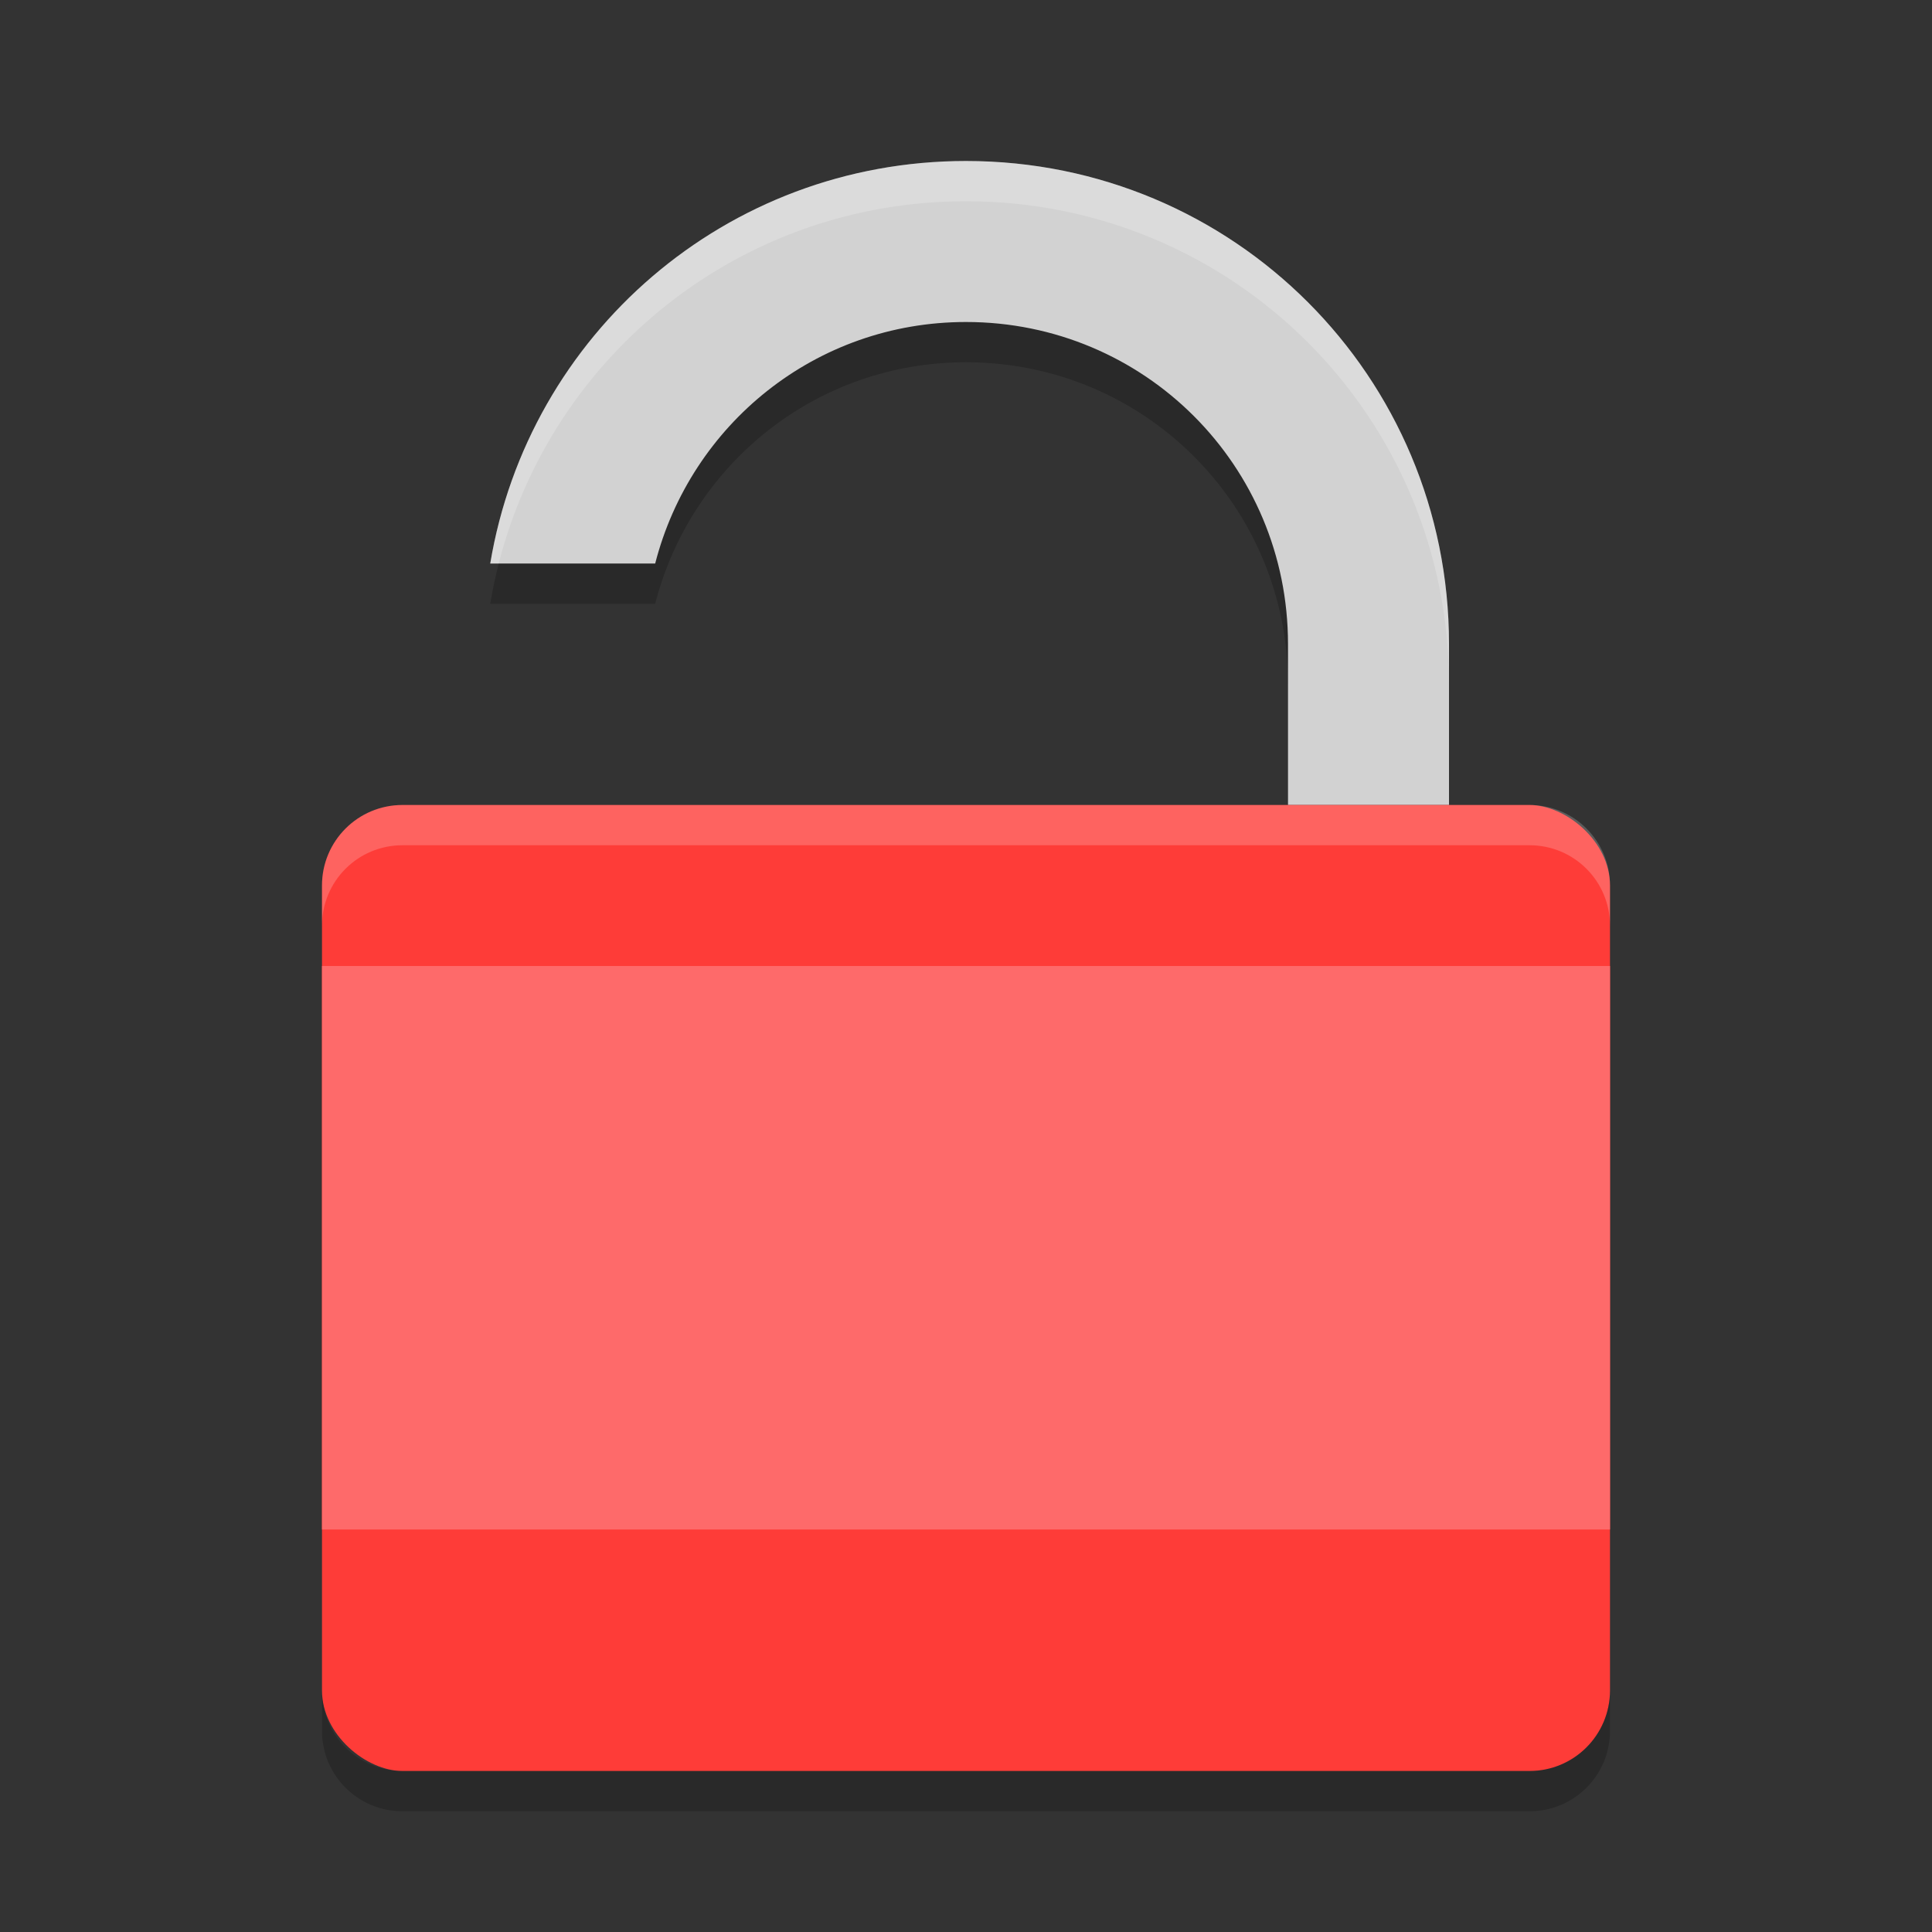
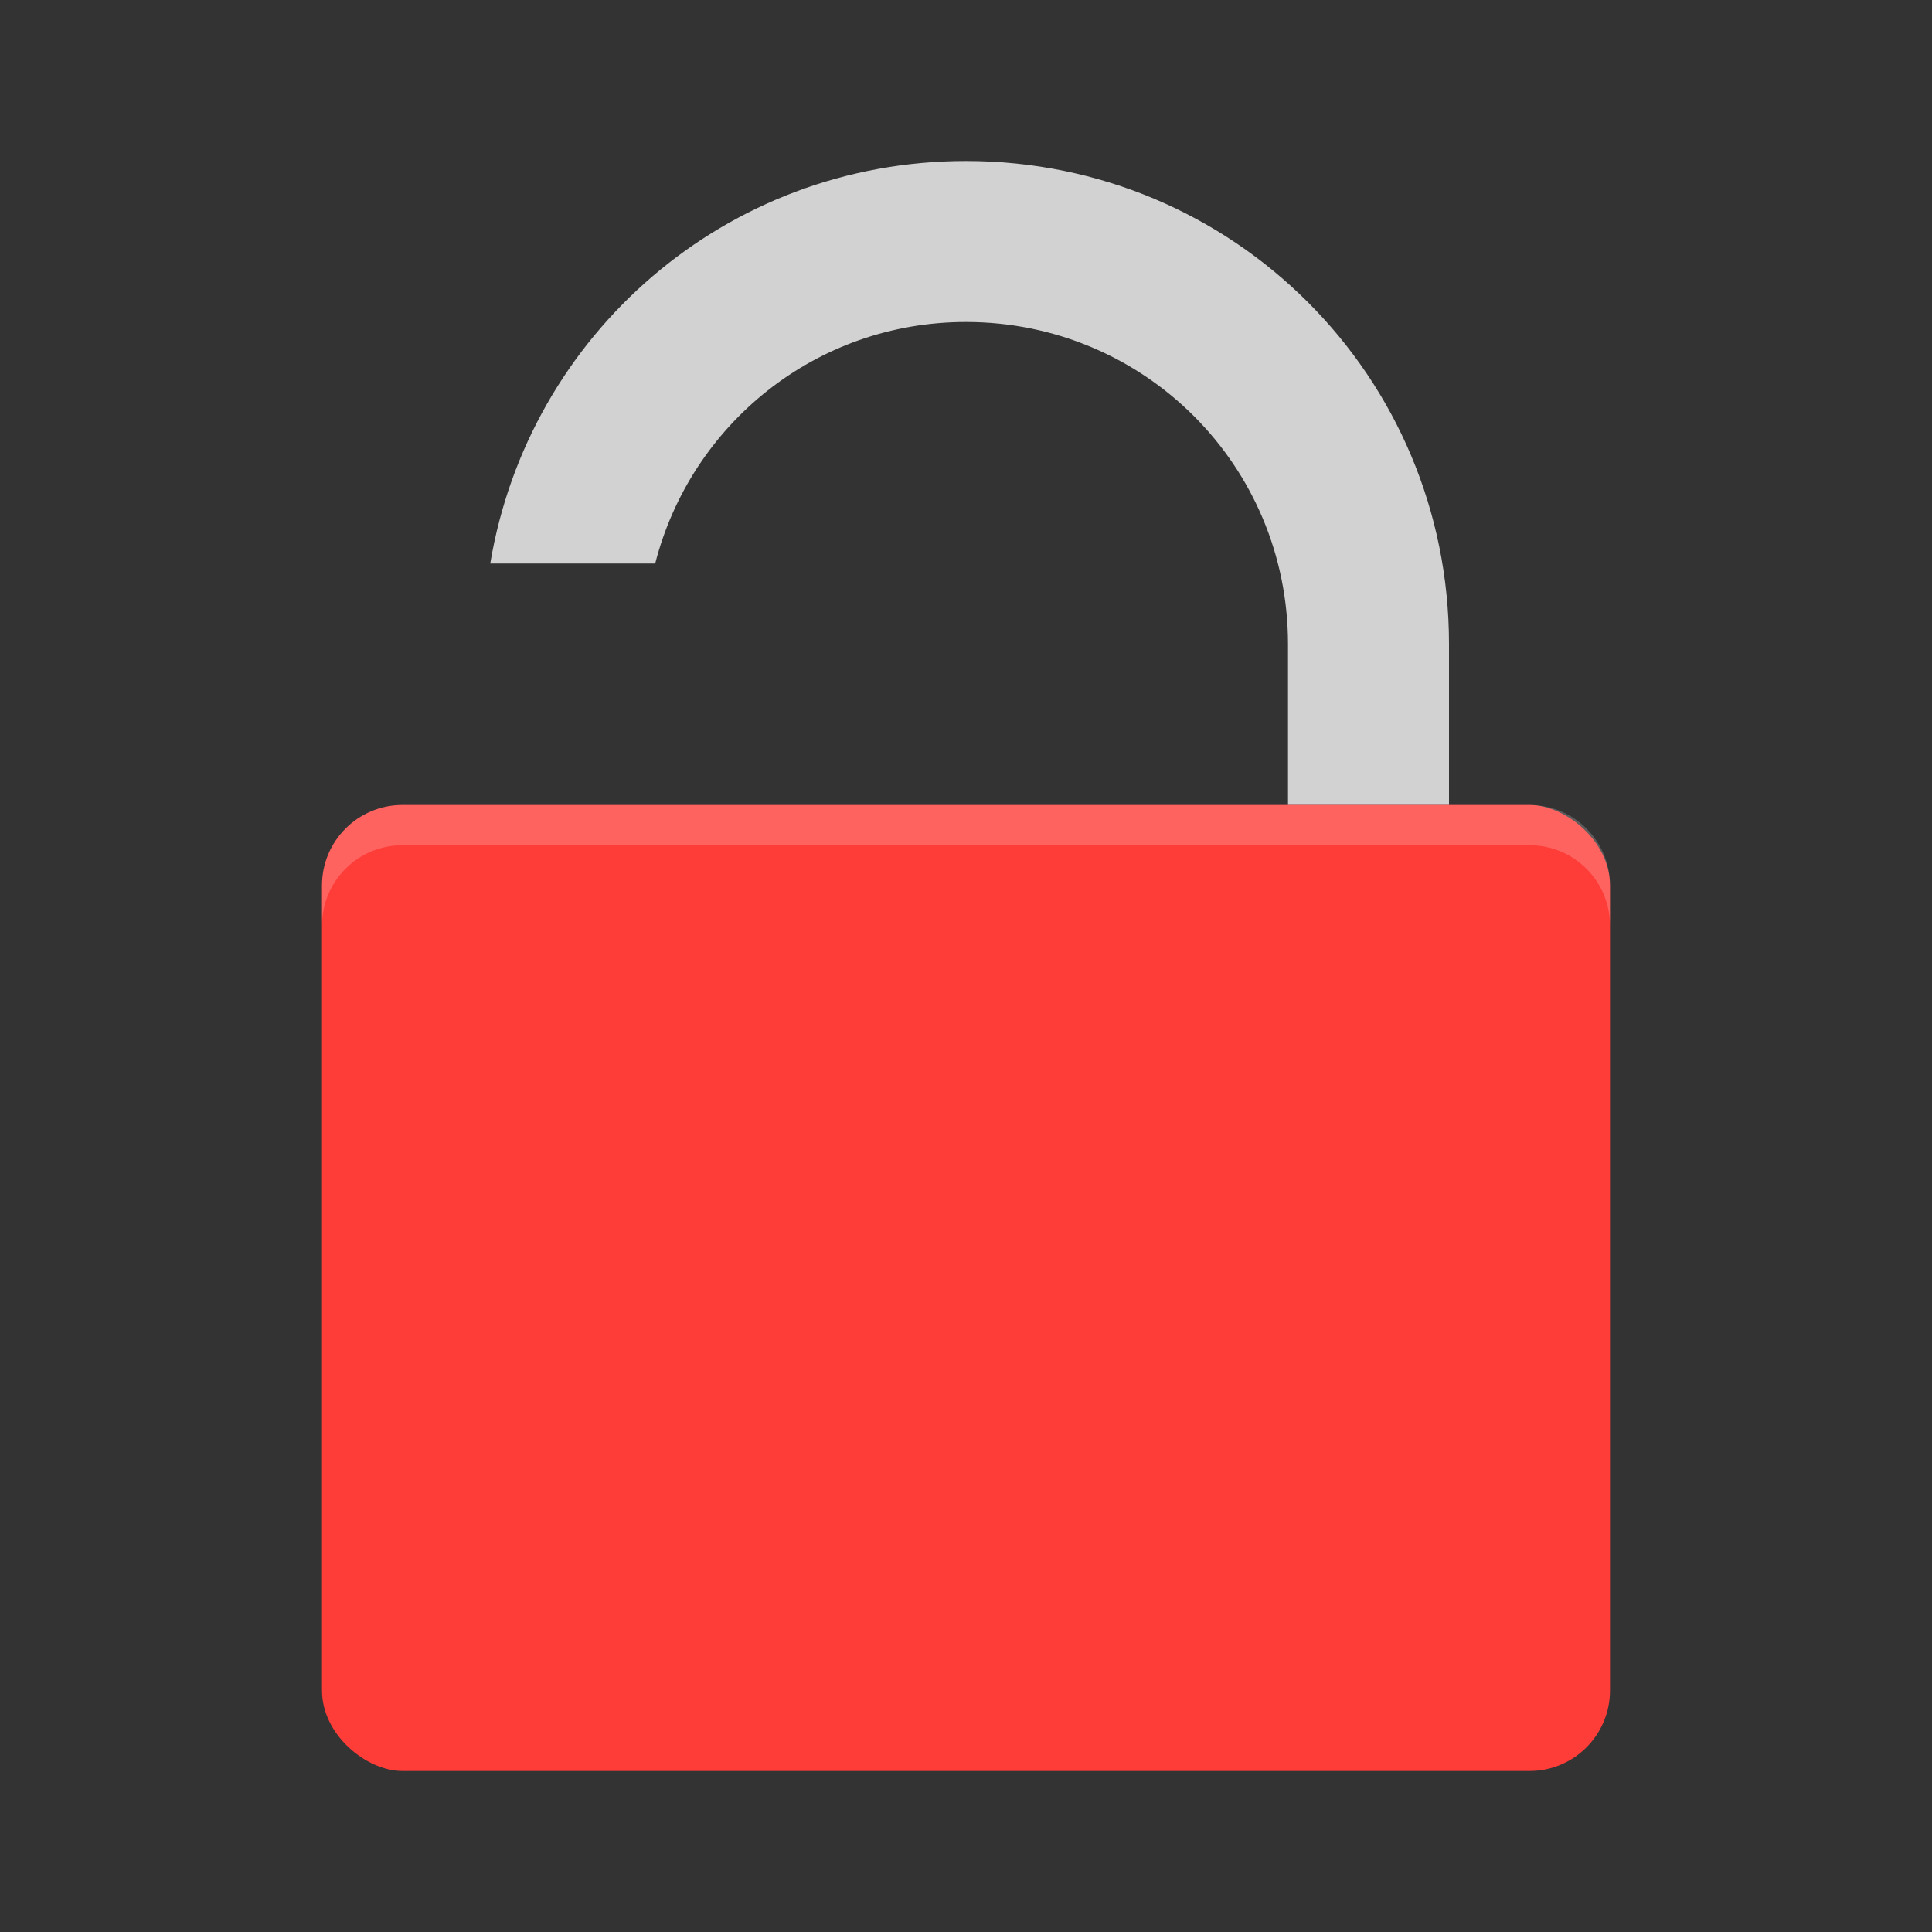
<svg xmlns="http://www.w3.org/2000/svg" width="24" height="24" version="1">
  <rect width="100%" height="100%" fill="#333333" stroke="none" />
-   <path d="m 12,2.5 c -2.982,0 -5.436,2.156 -5.91,5 H 8.139 C 8.582,5.774 10.131,4.5 12,4.5 c 2.216,0 4,1.784 4,4 v 2 h 2 v -2 c 0,-3.324 -2.676,-6 -6,-6 z" style="opacity:0.2" />
  <path style="fill:#d2d2d2" d="M 12 2 C 9.018 2 6.564 4.156 6.09 7 L 8.139 7 C 8.582 5.274 10.131 4 12 4 C 14.216 4 16 5.784 16 8 L 16 10 L 18 10 L 18 8 C 18 4.676 15.324 2 12 2 z" />
  <rect style="fill:#fe3c38" width="12" height="16" x="-22" y="-20" rx="1" ry="1" transform="matrix(0,-1,-1,0,0,0)" />
-   <path style="opacity:0.2;fill:#ffffff" d="M 12 2 C 9.018 2 6.564 4.156 6.09 7 L 6.195 7 C 6.859 4.408 9.195 2.5 12 2.5 C 15.324 2.5 18 5.176 18 8.5 L 18 8 C 18 4.676 15.324 2 12 2 z" />
  <path style="opacity:0.2;fill:#ffffff" d="m 5,10 c -0.554,0 -1,0.446 -1,1 v 0.5 c 0,-0.554 0.446,-1 1,-1 h 14 c 0.554,0 1,0.446 1,1 V 11 c 0,-0.554 -0.446,-1 -1,-1 z" />
-   <rect style="fill:#fe6a6a" width="16" height="7" x="4" y="12" rx="0" ry="0" />
-   <path style="opacity:0.2" d="m 4,21 v 0.5 c 0,0.554 0.446,1 1,1 h 14 c 0.554,0 1,-0.446 1,-1 V 21 c 0,0.554 -0.446,1 -1,1 H 5 C 4.446,22 4,21.554 4,21 Z" />
</svg>